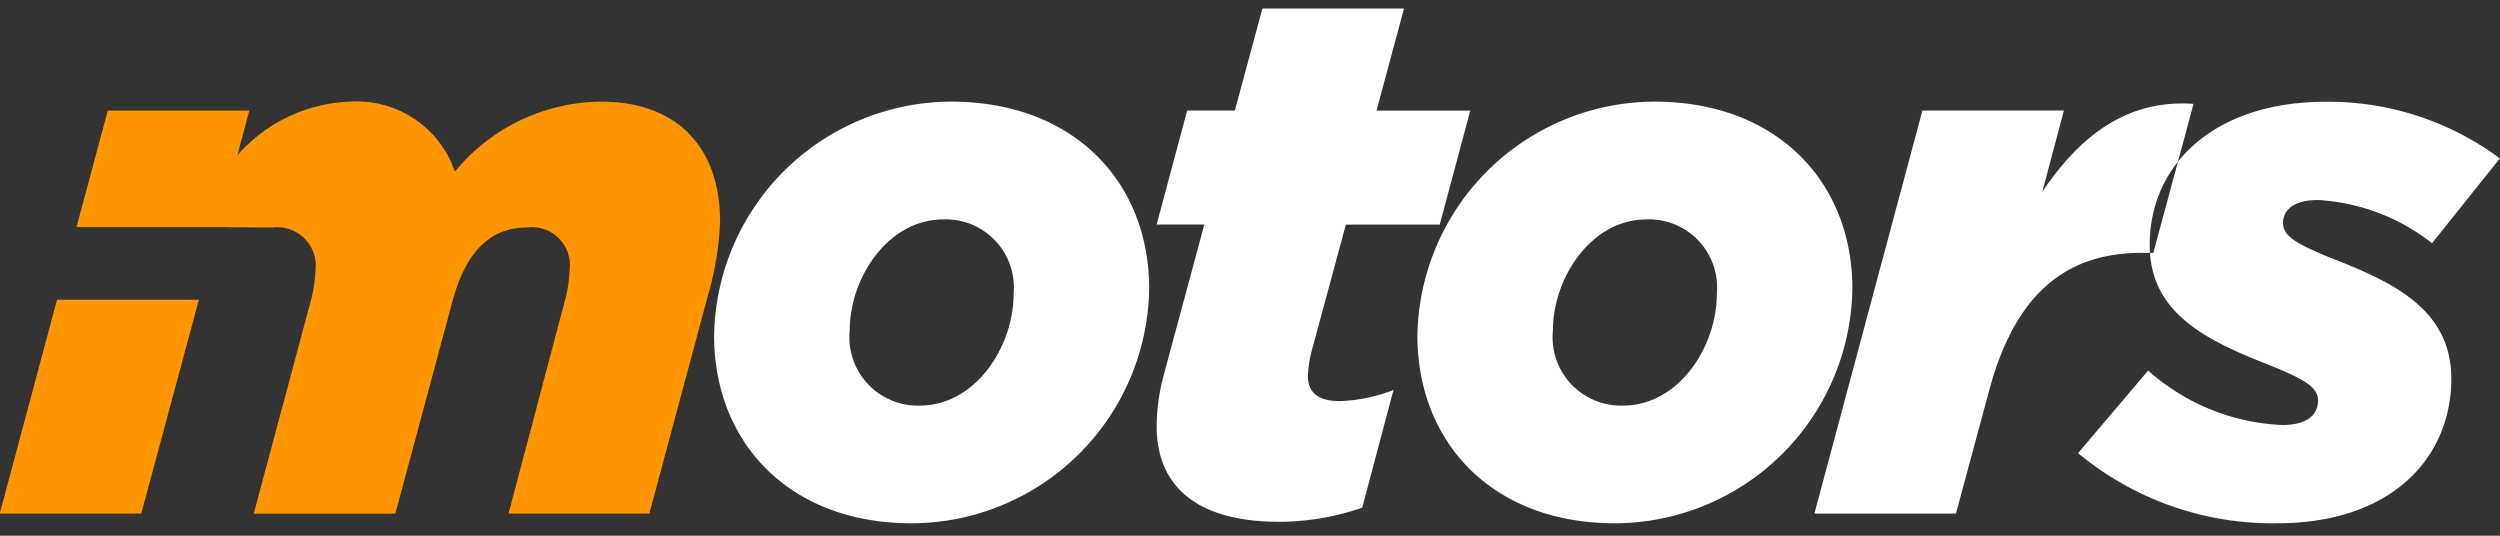
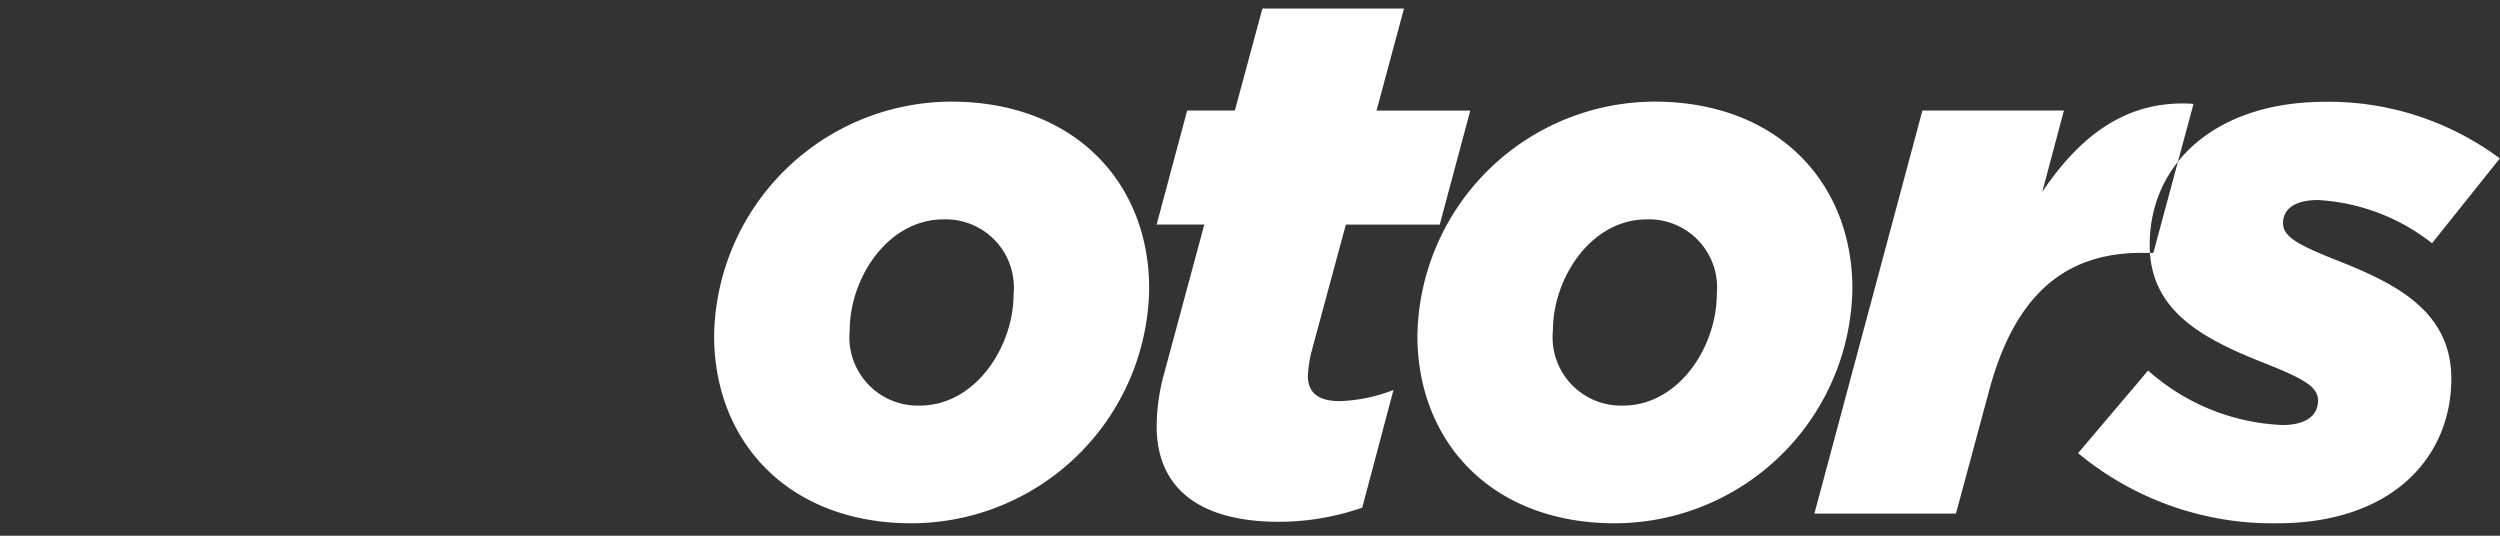
<svg xmlns="http://www.w3.org/2000/svg" width="112" height="24" viewBox="0 0 112 24">
  <rect x="0" y="0" width="112" height="24" fill="#333333" stroke="none" />
  <defs>
    <style>
      .cls-1 {
        fill: #fff;
      }

      .cls-1, .cls-2 {
        fill-rule: evenodd;
      }

      .cls-2 {
        fill: #ff9500;
      }
    </style>
  </defs>
  <path id="motors_copy" data-name="motors copy" class="cls-1" d="M40.837,23.443A10.669,10.669,0,0,0,51.483,12.93c0-4.739-3.337-8.377-8.878-8.377a10.655,10.655,0,0,0-10.613,10.48C31.993,19.8,35.33,23.443,40.837,23.443ZM41.2,18.17A3.063,3.063,0,0,1,38.067,14.8c0-2.336,1.7-4.972,4.205-4.972a3.053,3.053,0,0,1,3.137,3.338C45.409,15.533,43.707,18.17,41.2,18.17ZM57.29,23.376a11.418,11.418,0,0,0,3.738-.633l1.4-5.273a7.2,7.2,0,0,1-2.4.5c-1,0-1.435-.4-1.435-1.134a5.524,5.524,0,0,1,.167-1.1l1.535-5.674H64.5l1.368-5.106h-4.2L62.9,0.381H56.556L55.321,4.953H53.185L51.817,10.06h2.136l-1.8,6.675a8.987,8.987,0,0,0-.334,2.369C51.817,21.774,53.619,23.376,57.29,23.376Zm15.051,0.067A10.669,10.669,0,0,0,82.987,12.93c0-4.739-3.337-8.377-8.877-8.377A10.655,10.655,0,0,0,63.5,15.033C63.5,19.8,66.835,23.443,72.341,23.443Zm0.367-5.273A3.063,3.063,0,0,1,69.571,14.8c0-2.336,1.7-4.972,4.205-4.972a3.052,3.052,0,0,1,3.137,3.338C76.913,15.533,75.211,18.17,72.708,18.17Zm8.577,4.839h6.341l1.469-5.44c1.135-4.305,3.371-6.241,6.842-6.241H96.47l1.8-6.675c-2.937-.2-5.039,1.368-6.775,3.938l0.968-3.638H86.124Zm20.725,0.434c5.206,0,7.809-3,7.809-6.474,0-3-2.436-4.239-5.039-5.273-1.869-.734-2.5-1.1-2.5-1.7,0-.634.534-1.035,1.569-1.035a9.1,9.1,0,0,1,5.106,1.936l3.037-3.8a12.868,12.868,0,0,0-7.81-2.537c-4.972,0-7.876,2.8-7.876,6.408,0,2.87,2.2,4.138,5.073,5.273,1.769,0.7,2.47,1.068,2.47,1.7,0,0.668-.534,1.1-1.6,1.1A9.642,9.642,0,0,1,96.236,16.6l-3.137,3.7A13.635,13.635,0,0,0,102.01,23.443Z" />
-   <path id="motors_copy_2" data-name="motors copy 2" class="cls-2" d="M31.726,13.2L29.09,23.009H22.782l2.5-9.445a6.089,6.089,0,0,0,.234-1.469,1.7,1.7,0,0,0-1.936-1.9c-1.7,0-2.737,1.2-3.3,3.271l-2.57,9.545H11.368L13.9,13.564a6.089,6.089,0,0,0,.234-1.469,1.719,1.719,0,0,0-1.936-1.9c-4.587,0-.12-0.021-0.12-0.021H3.428l1.4-5.22h6.341l-0.534,2a7.059,7.059,0,0,1,5.039-2.4A4.64,4.64,0,0,1,20.379,7.69,8.566,8.566,0,0,1,26.92,4.553c3.438,0,5.34,2.07,5.34,5.373A13.6,13.6,0,0,1,31.726,13.2ZM8.91,13.428l-2.581,9.58H-0.012l2.568-9.58H8.91Z" />
</svg>